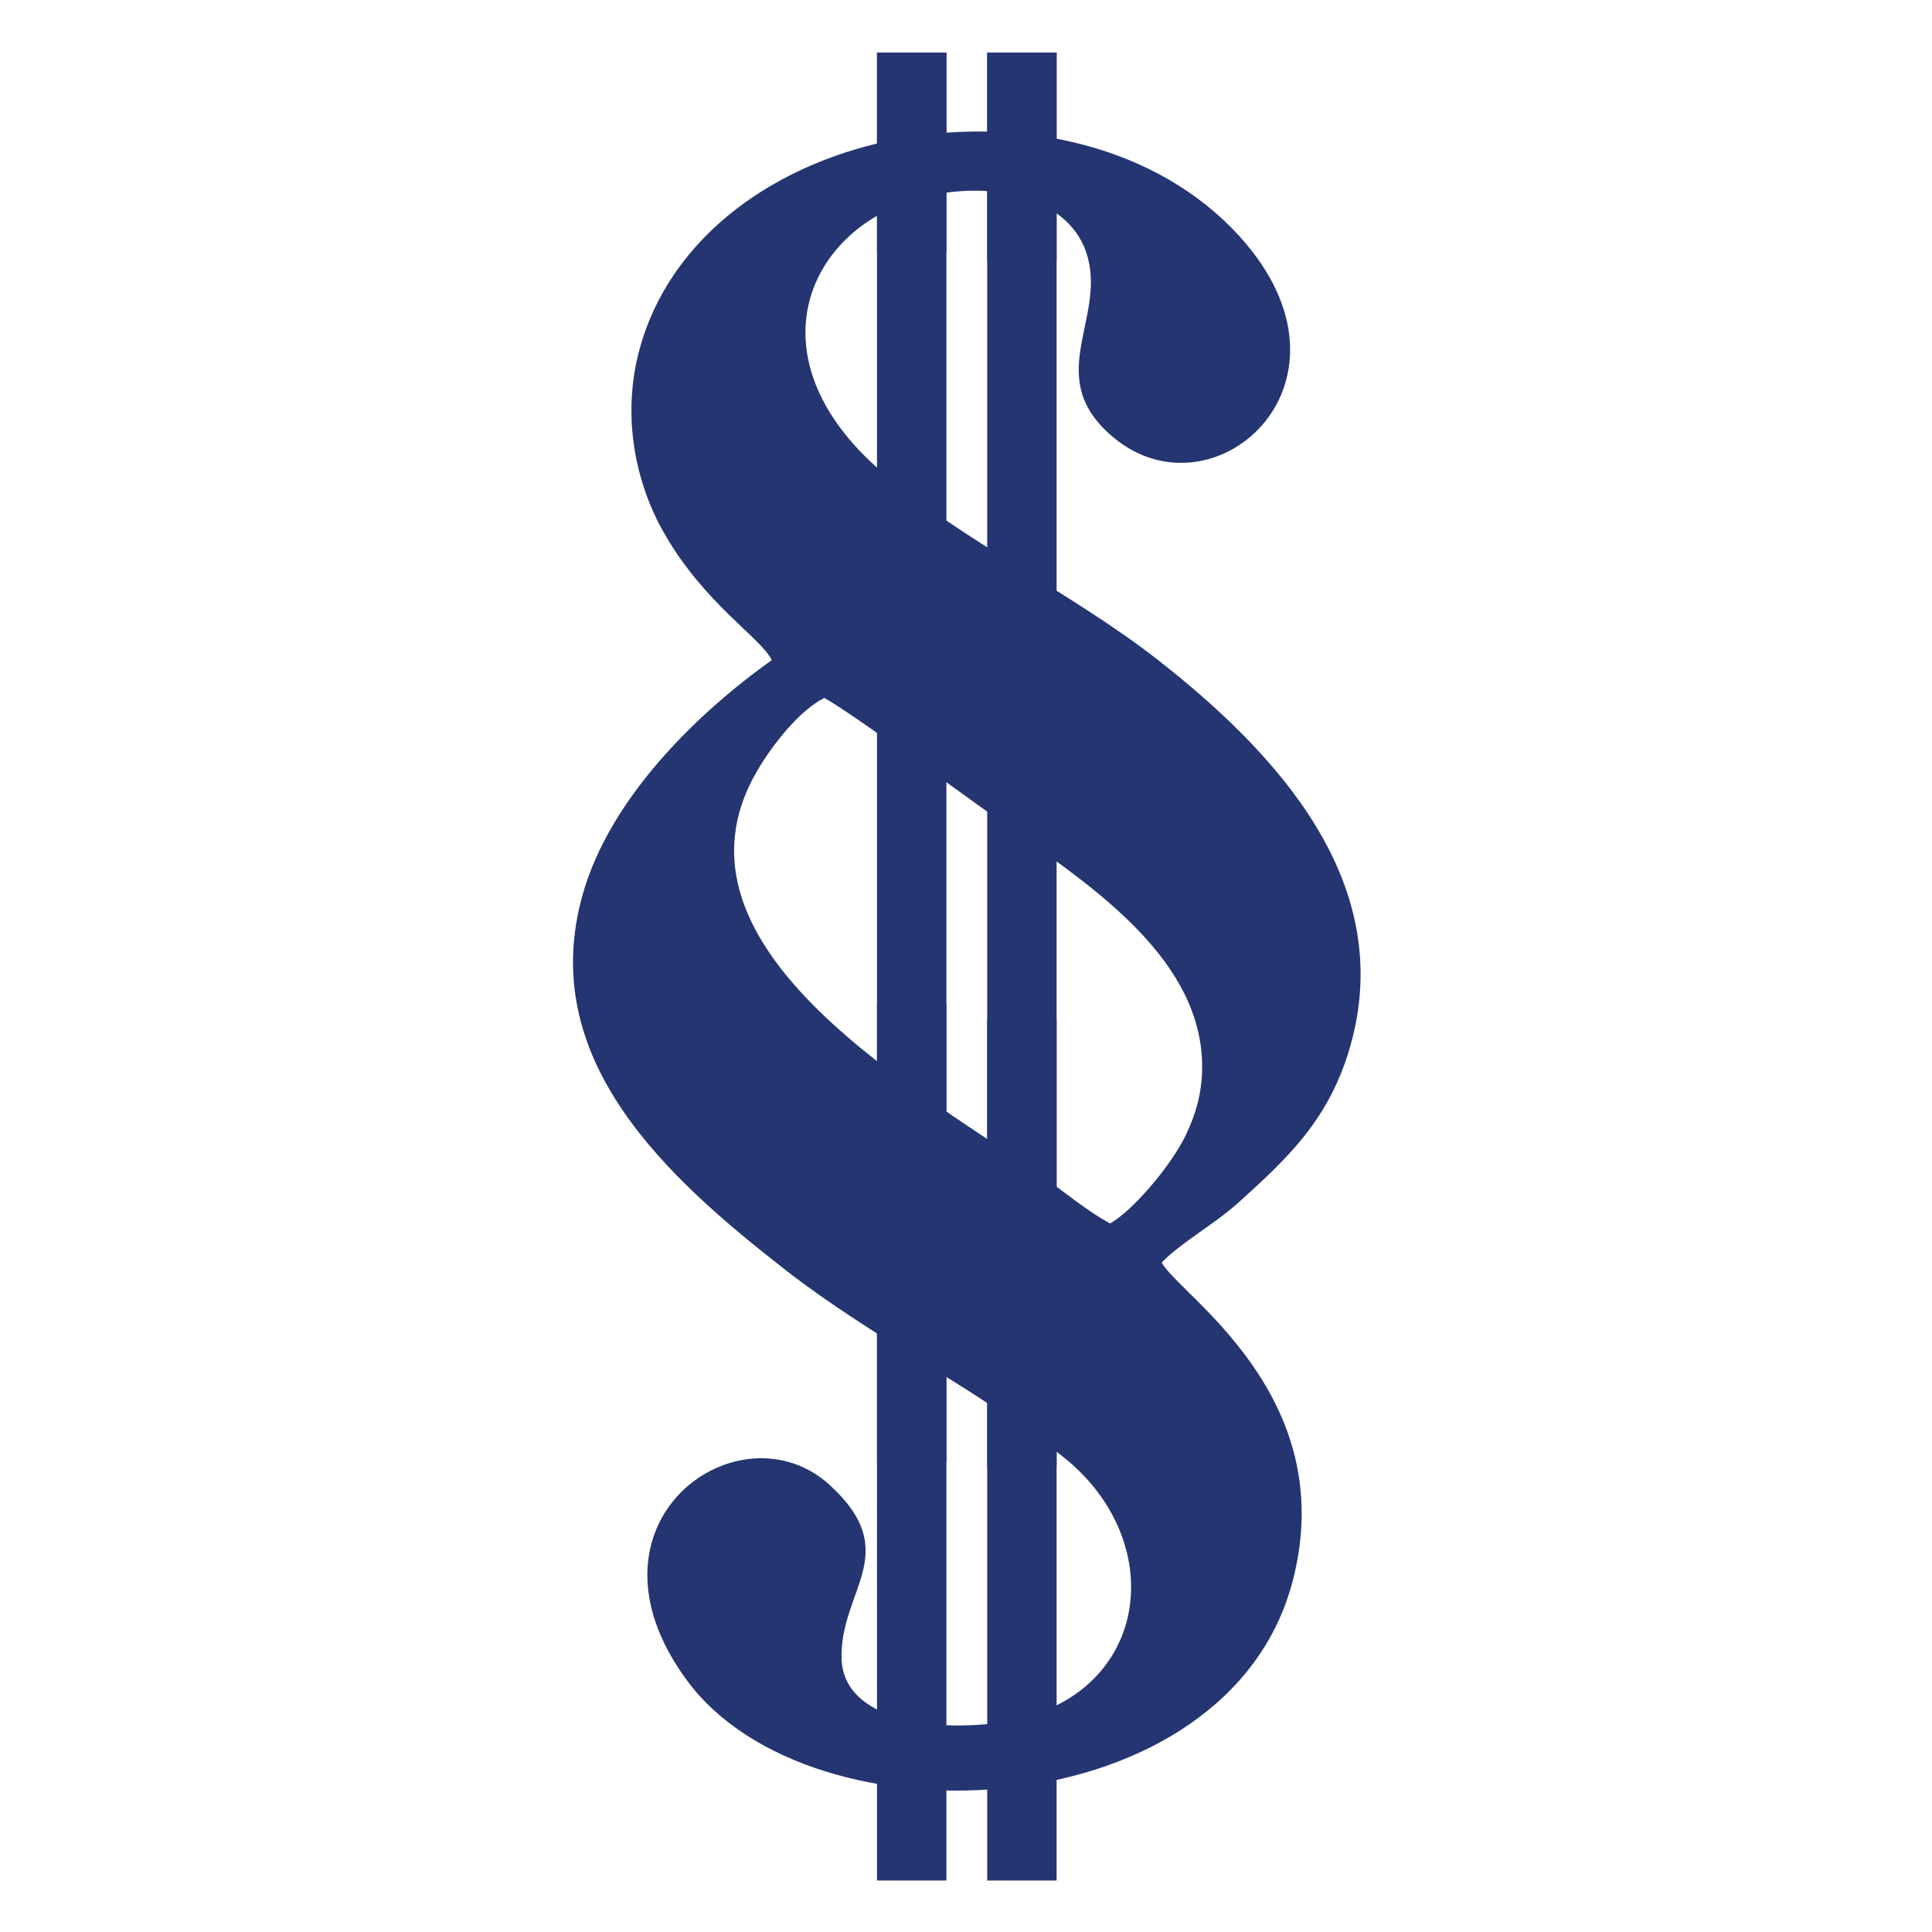
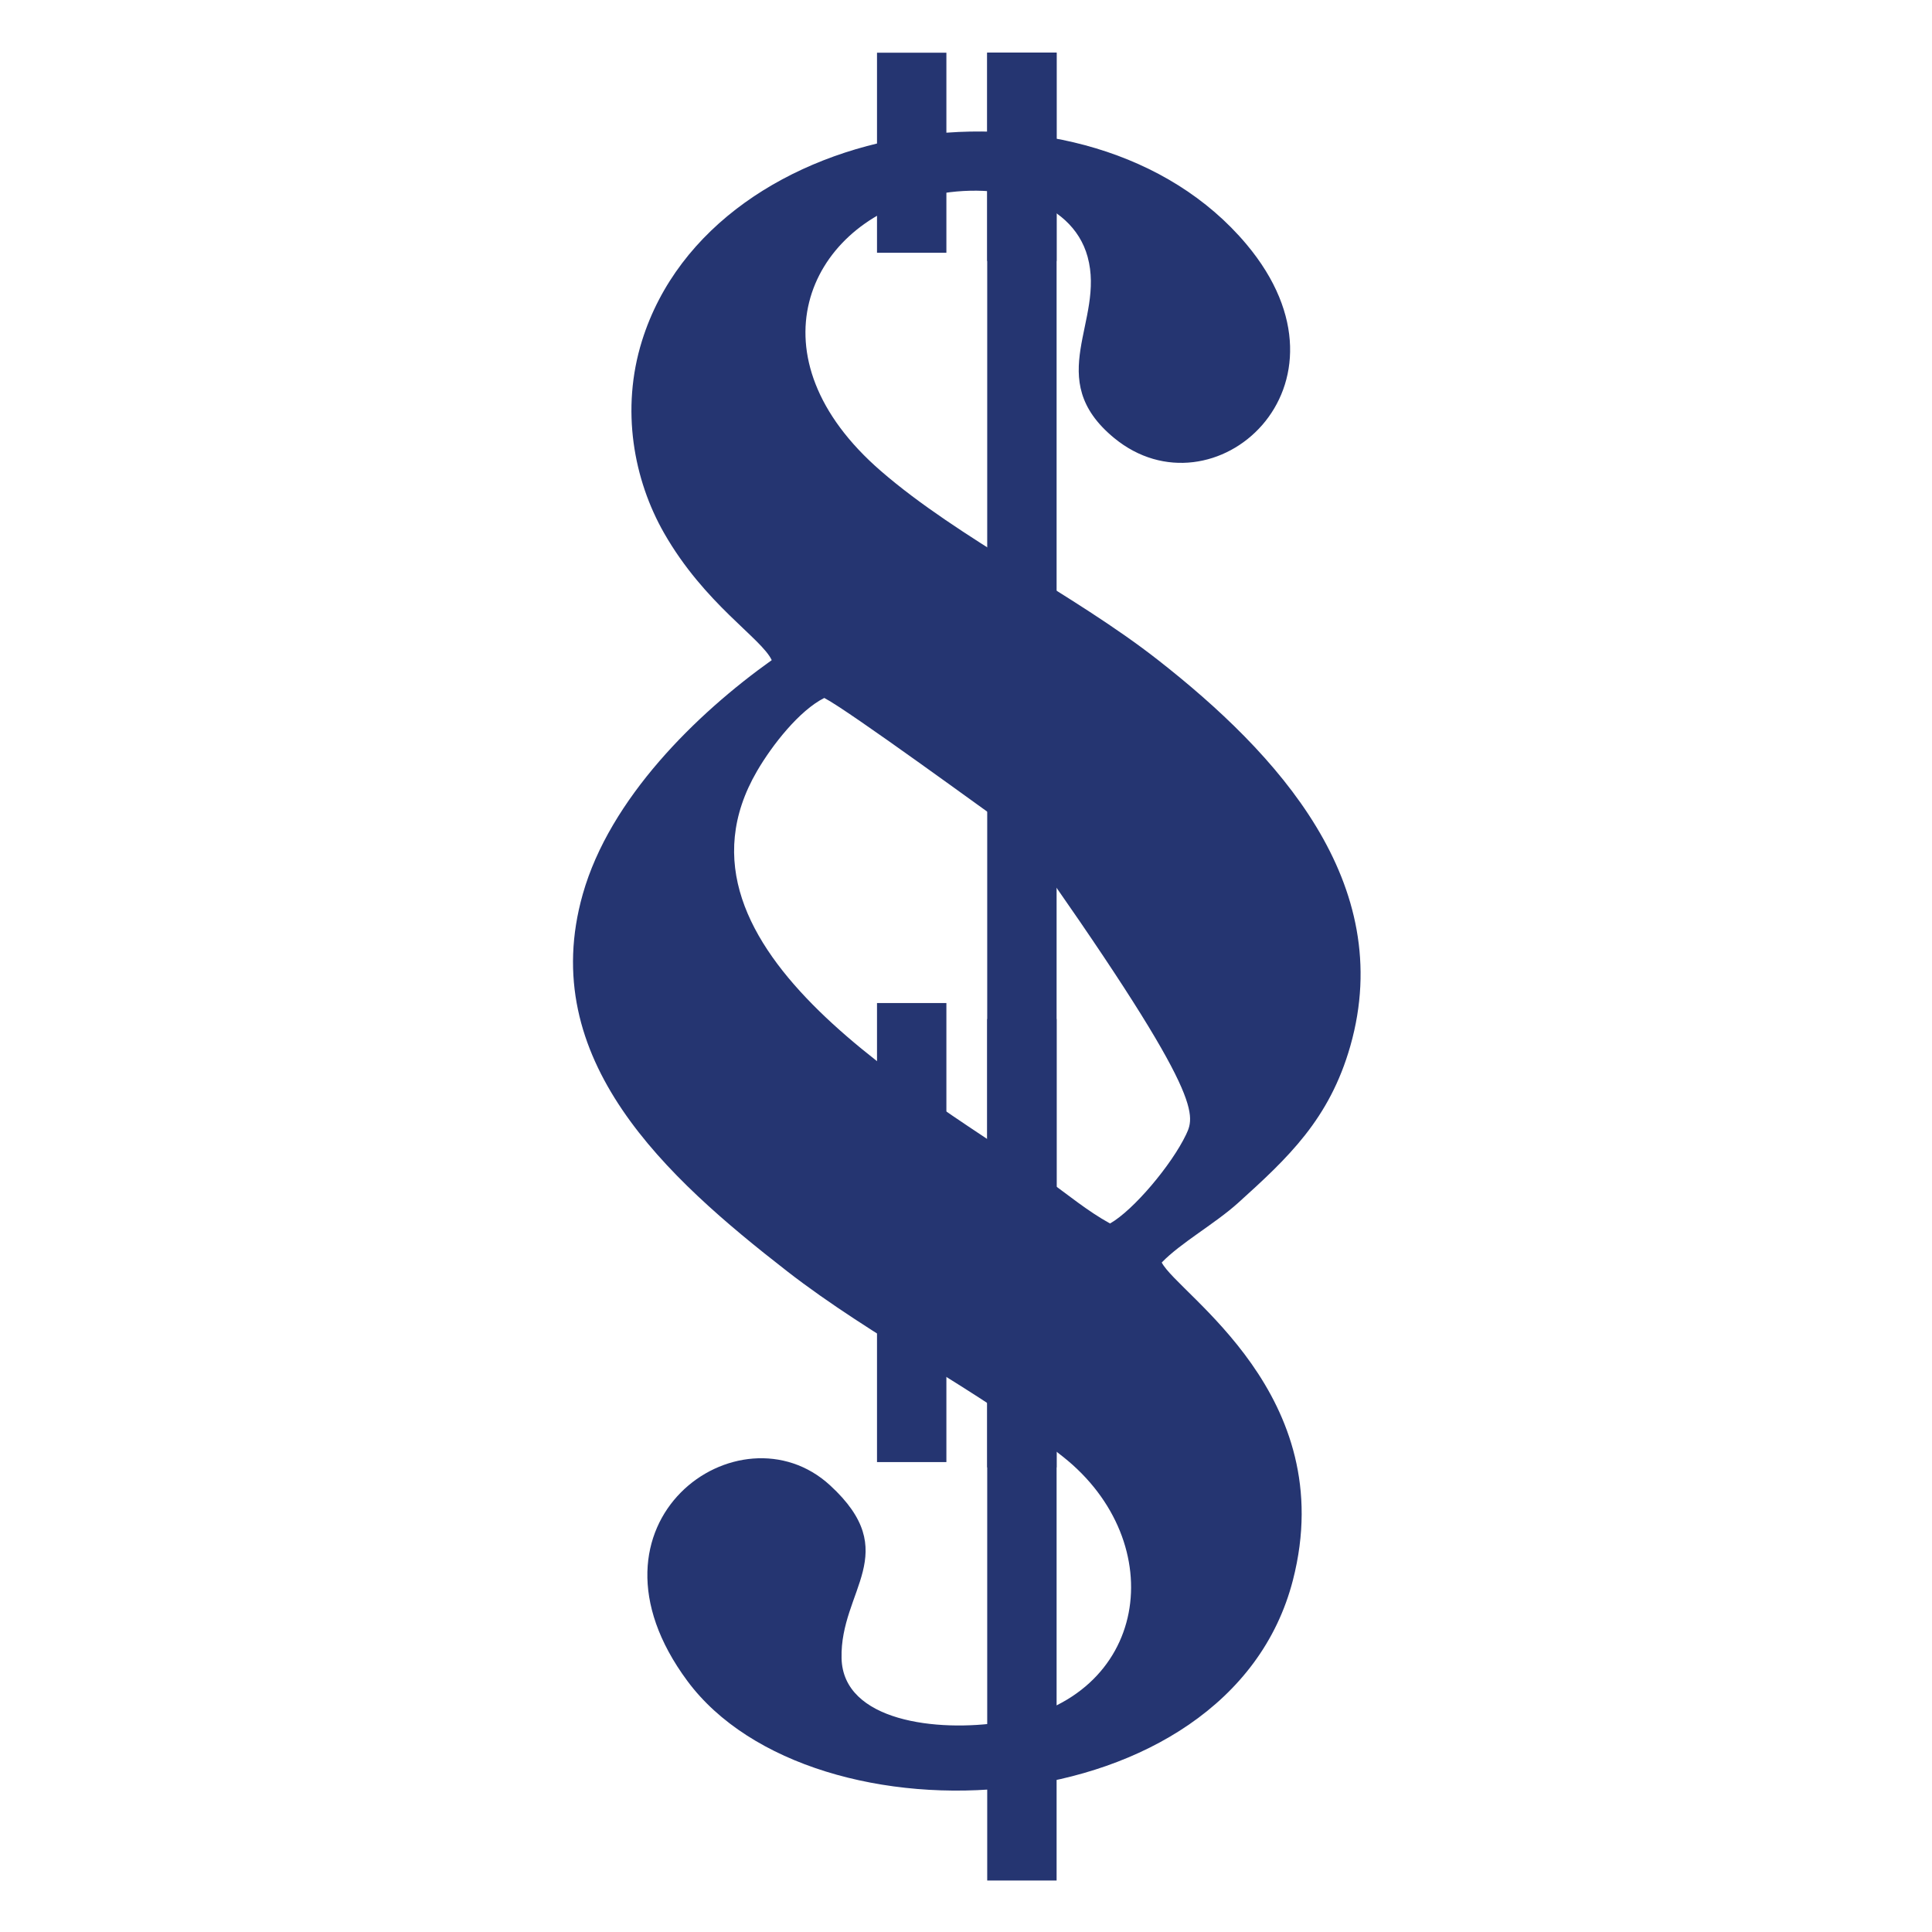
<svg xmlns="http://www.w3.org/2000/svg" width="100%" height="100%" viewBox="0 0 1080 1080" version="1.1" xml:space="preserve" style="fill-rule:evenodd;clip-rule:evenodd;stroke-linejoin:round;stroke-miterlimit:2;">
  <g transform="matrix(1.427,0,0,1.427,-1962.62,-613.174)">
    <g transform="matrix(4.167,0,0,4.167,0,-863.935)">
-       <rect x="412.503" y="315.388" width="6.523" height="171.844" style="fill:rgb(37,53,113);" />
-     </g>
+       </g>
    <g transform="matrix(4.167,0,0,4.167,0,-863.935)">
      <rect x="422.864" y="315.388" width="6.523" height="171.844" style="fill:rgb(37,53,113);" />
    </g>
    <g transform="matrix(4.167,0,0,4.167,0,-873.993)">
-       <path d="M401.227,385.343C402.646,382.906 405.197,379.653 407.546,378.474C409.808,379.637 422.695,389.068 425.877,391.333C432.987,396.393 443.062,403.182 443.071,413.127C443.073,415.554 442.478,417.588 441.564,419.508C440.205,422.364 436.603,426.641 434.409,427.879C432.306,426.72 430.42,425.155 428.429,423.719C417.531,415.901 391.43,402.163 401.227,385.343ZM438.898,374.889C430.918,368.645 420.246,363.528 412.876,357.146C400.472,346.404 405.952,334.148 416.83,331.401C423.596,329.692 430.804,331.536 432.302,337.001C433.963,343.06 428.029,348.452 434.783,354.025C444.094,361.708 458.461,349.205 447.235,335.825C432.49,318.251 397.136,323.377 390.411,344.895C388.392,351.358 389.633,357.976 392.484,362.97C396.299,369.653 401.641,372.858 402.607,374.919C395.504,379.978 387.393,387.93 384.845,396.912C380.43,412.471 392.725,423.563 404.044,432.361C412.114,438.636 422.034,443.514 429.976,449.797C440.171,457.86 438.165,472.593 424.293,474.758C418.156,475.716 409.313,474.684 409.171,468.754C409.016,462.332 415.005,458.852 408.093,452.496C399.597,444.681 383.628,455.985 394.679,470.89C406.462,486.783 445.585,484.79 451.602,461.409C456.095,443.951 440.817,434.546 439.27,431.547C441.067,429.687 444.287,427.898 446.454,425.939C451.123,421.72 455.039,418.09 457.003,411.181C461.359,395.86 450.149,383.692 438.898,374.889" style="fill:rgb(37,53,113);" />
+       <path d="M401.227,385.343C402.646,382.906 405.197,379.653 407.546,378.474C409.808,379.637 422.695,389.068 425.877,391.333C443.073,415.554 442.478,417.588 441.564,419.508C440.205,422.364 436.603,426.641 434.409,427.879C432.306,426.72 430.42,425.155 428.429,423.719C417.531,415.901 391.43,402.163 401.227,385.343ZM438.898,374.889C430.918,368.645 420.246,363.528 412.876,357.146C400.472,346.404 405.952,334.148 416.83,331.401C423.596,329.692 430.804,331.536 432.302,337.001C433.963,343.06 428.029,348.452 434.783,354.025C444.094,361.708 458.461,349.205 447.235,335.825C432.49,318.251 397.136,323.377 390.411,344.895C388.392,351.358 389.633,357.976 392.484,362.97C396.299,369.653 401.641,372.858 402.607,374.919C395.504,379.978 387.393,387.93 384.845,396.912C380.43,412.471 392.725,423.563 404.044,432.361C412.114,438.636 422.034,443.514 429.976,449.797C440.171,457.86 438.165,472.593 424.293,474.758C418.156,475.716 409.313,474.684 409.171,468.754C409.016,462.332 415.005,458.852 408.093,452.496C399.597,444.681 383.628,455.985 394.679,470.89C406.462,486.783 445.585,484.79 451.602,461.409C456.095,443.951 440.817,434.546 439.27,431.547C441.067,429.687 444.287,427.898 446.454,425.939C451.123,421.72 455.039,418.09 457.003,411.181C461.359,395.86 450.149,383.692 438.898,374.889" style="fill:rgb(37,53,113);" />
    </g>
    <g transform="matrix(4.167,0,0,4.167,0,-655.502)">
      <rect x="412.503" y="354.721" width="6.523" height="43.154" style="fill:rgb(37,53,113);" />
    </g>
    <g transform="matrix(4.167,0,0,4.167,0,-647.139)">
      <rect x="422.864" y="354.219" width="6.523" height="42.15" style="fill:rgb(37,53,113);" />
    </g>
    <g transform="matrix(4.167,0,0,4.167,0,-1501.58)">
      <rect x="412.503" y="468.424" width="6.523" height="18.807" style="fill:rgb(37,53,113);" />
    </g>
    <g transform="matrix(4.167,0,0,4.167,0,-1498.34)">
      <rect x="422.864" y="467.645" width="6.523" height="19.587" style="fill:rgb(37,53,113);" />
    </g>
  </g>
</svg>